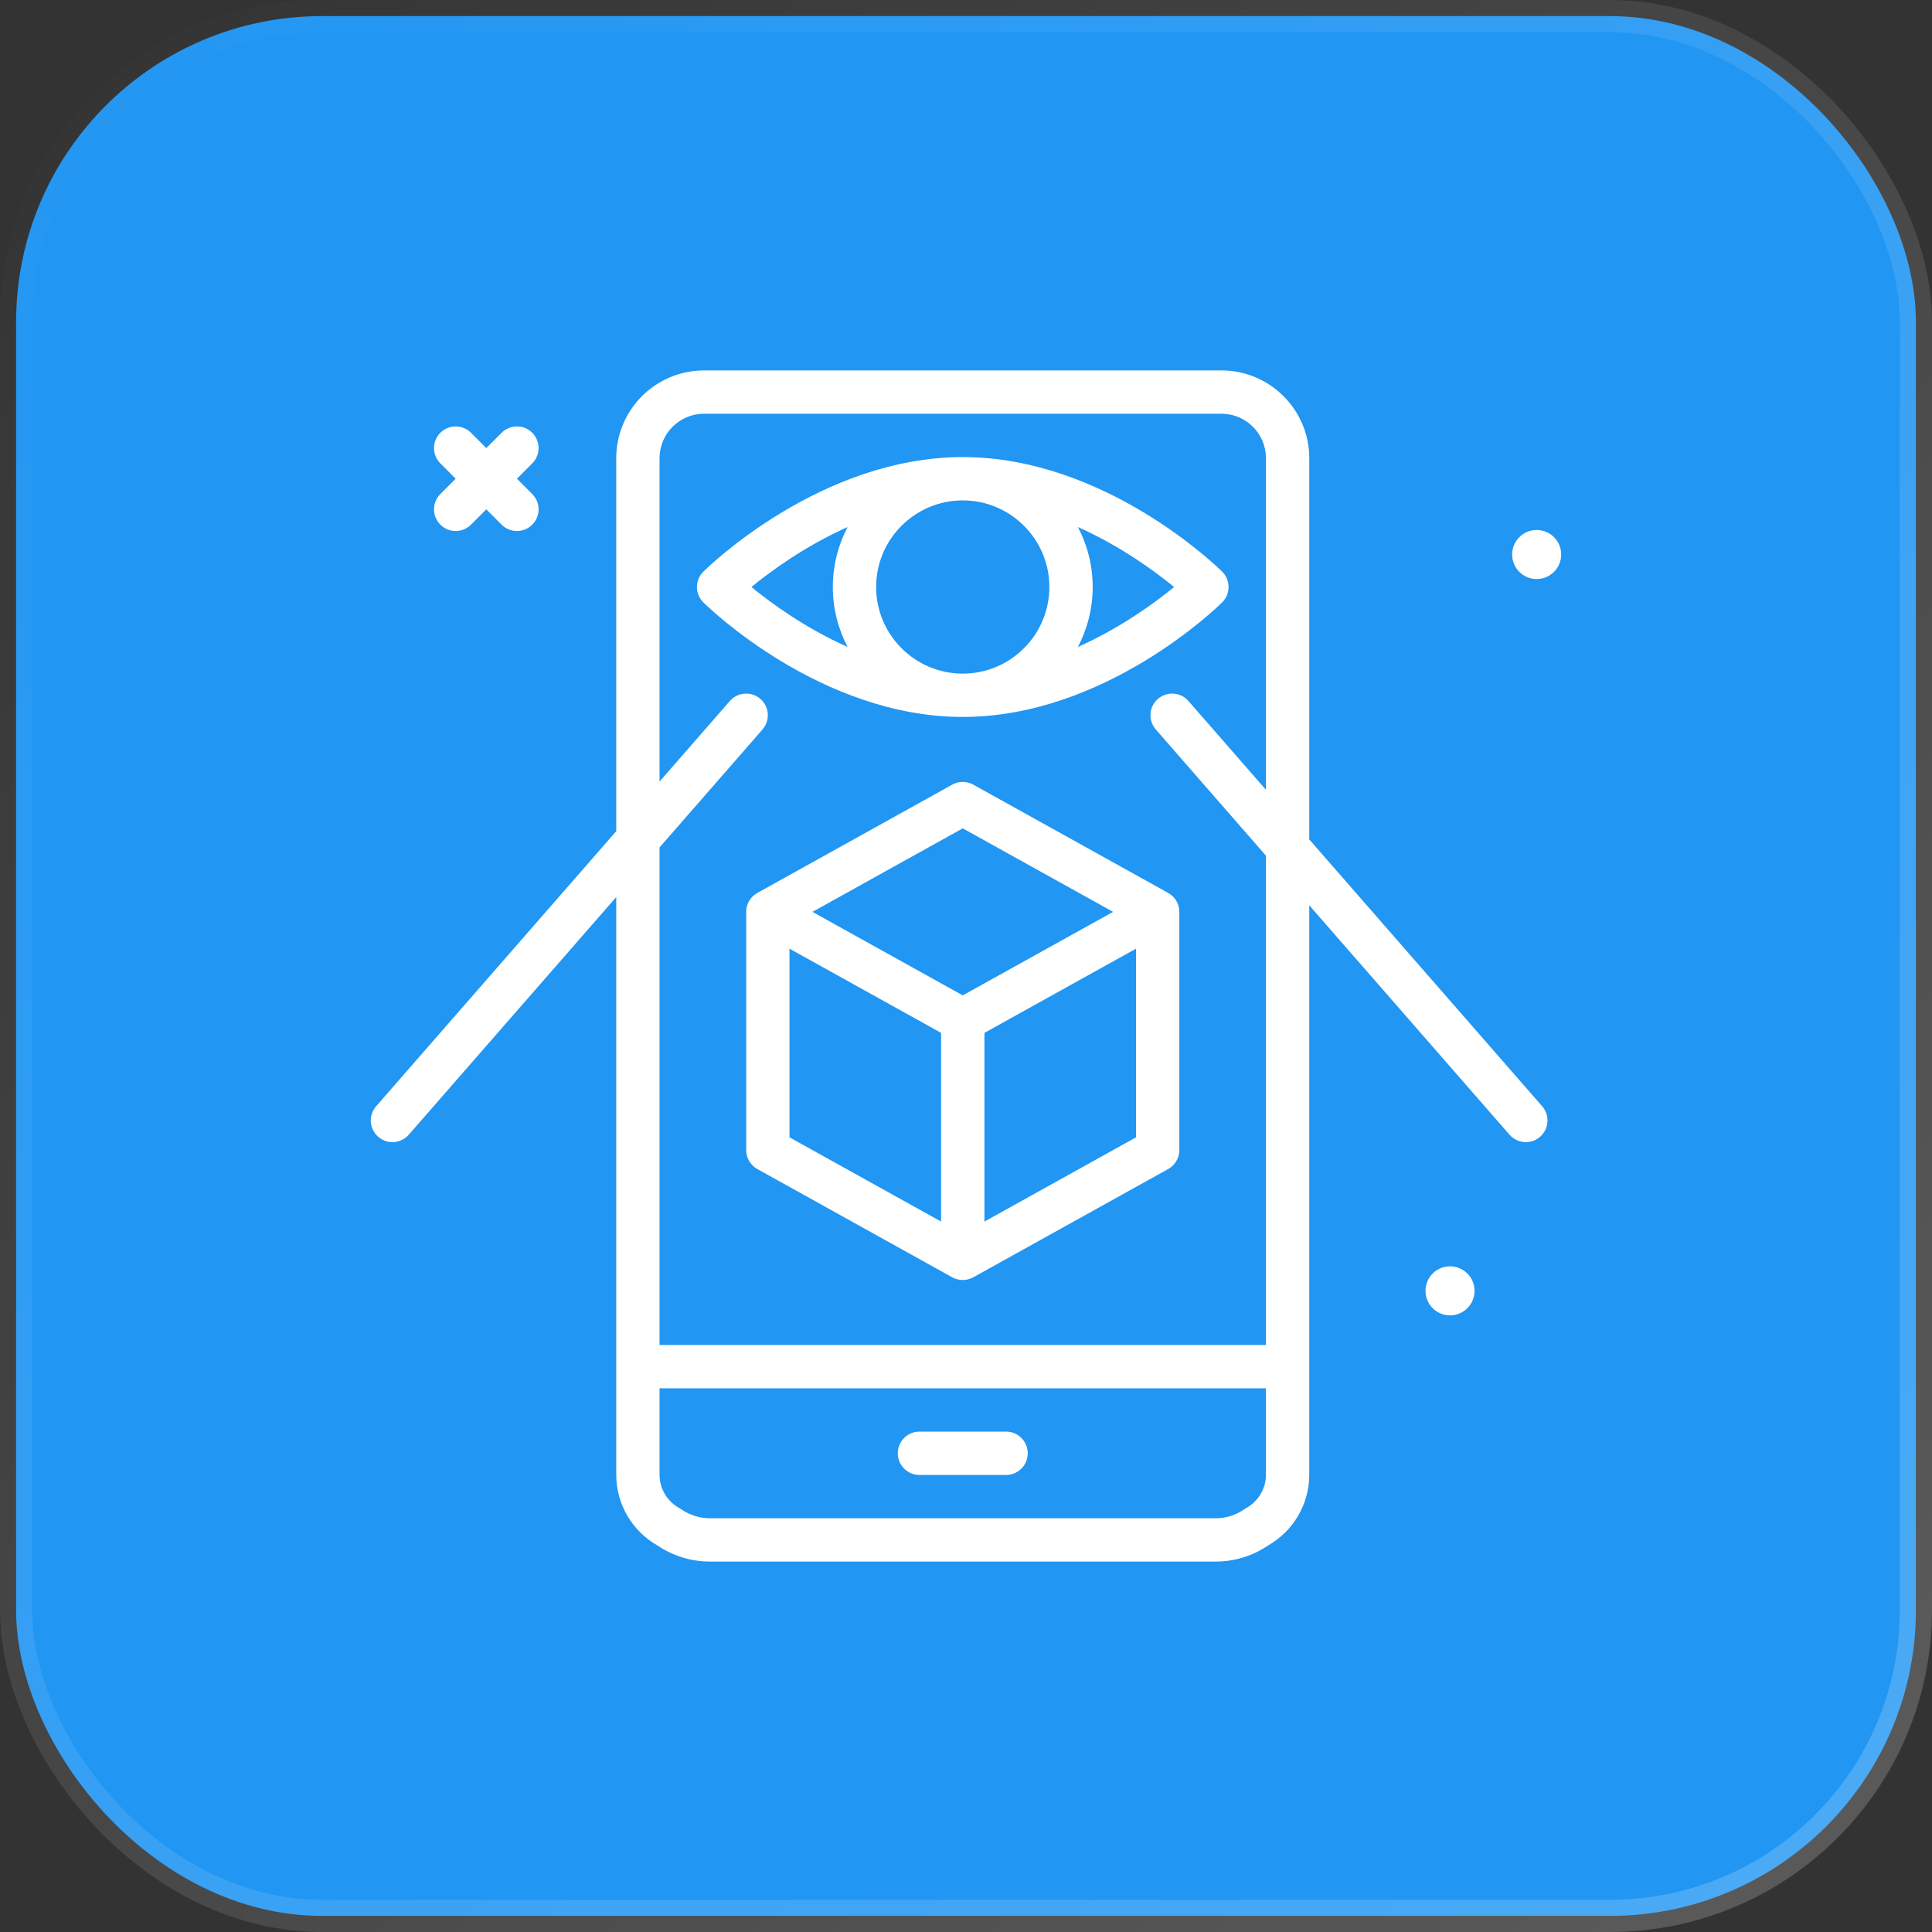
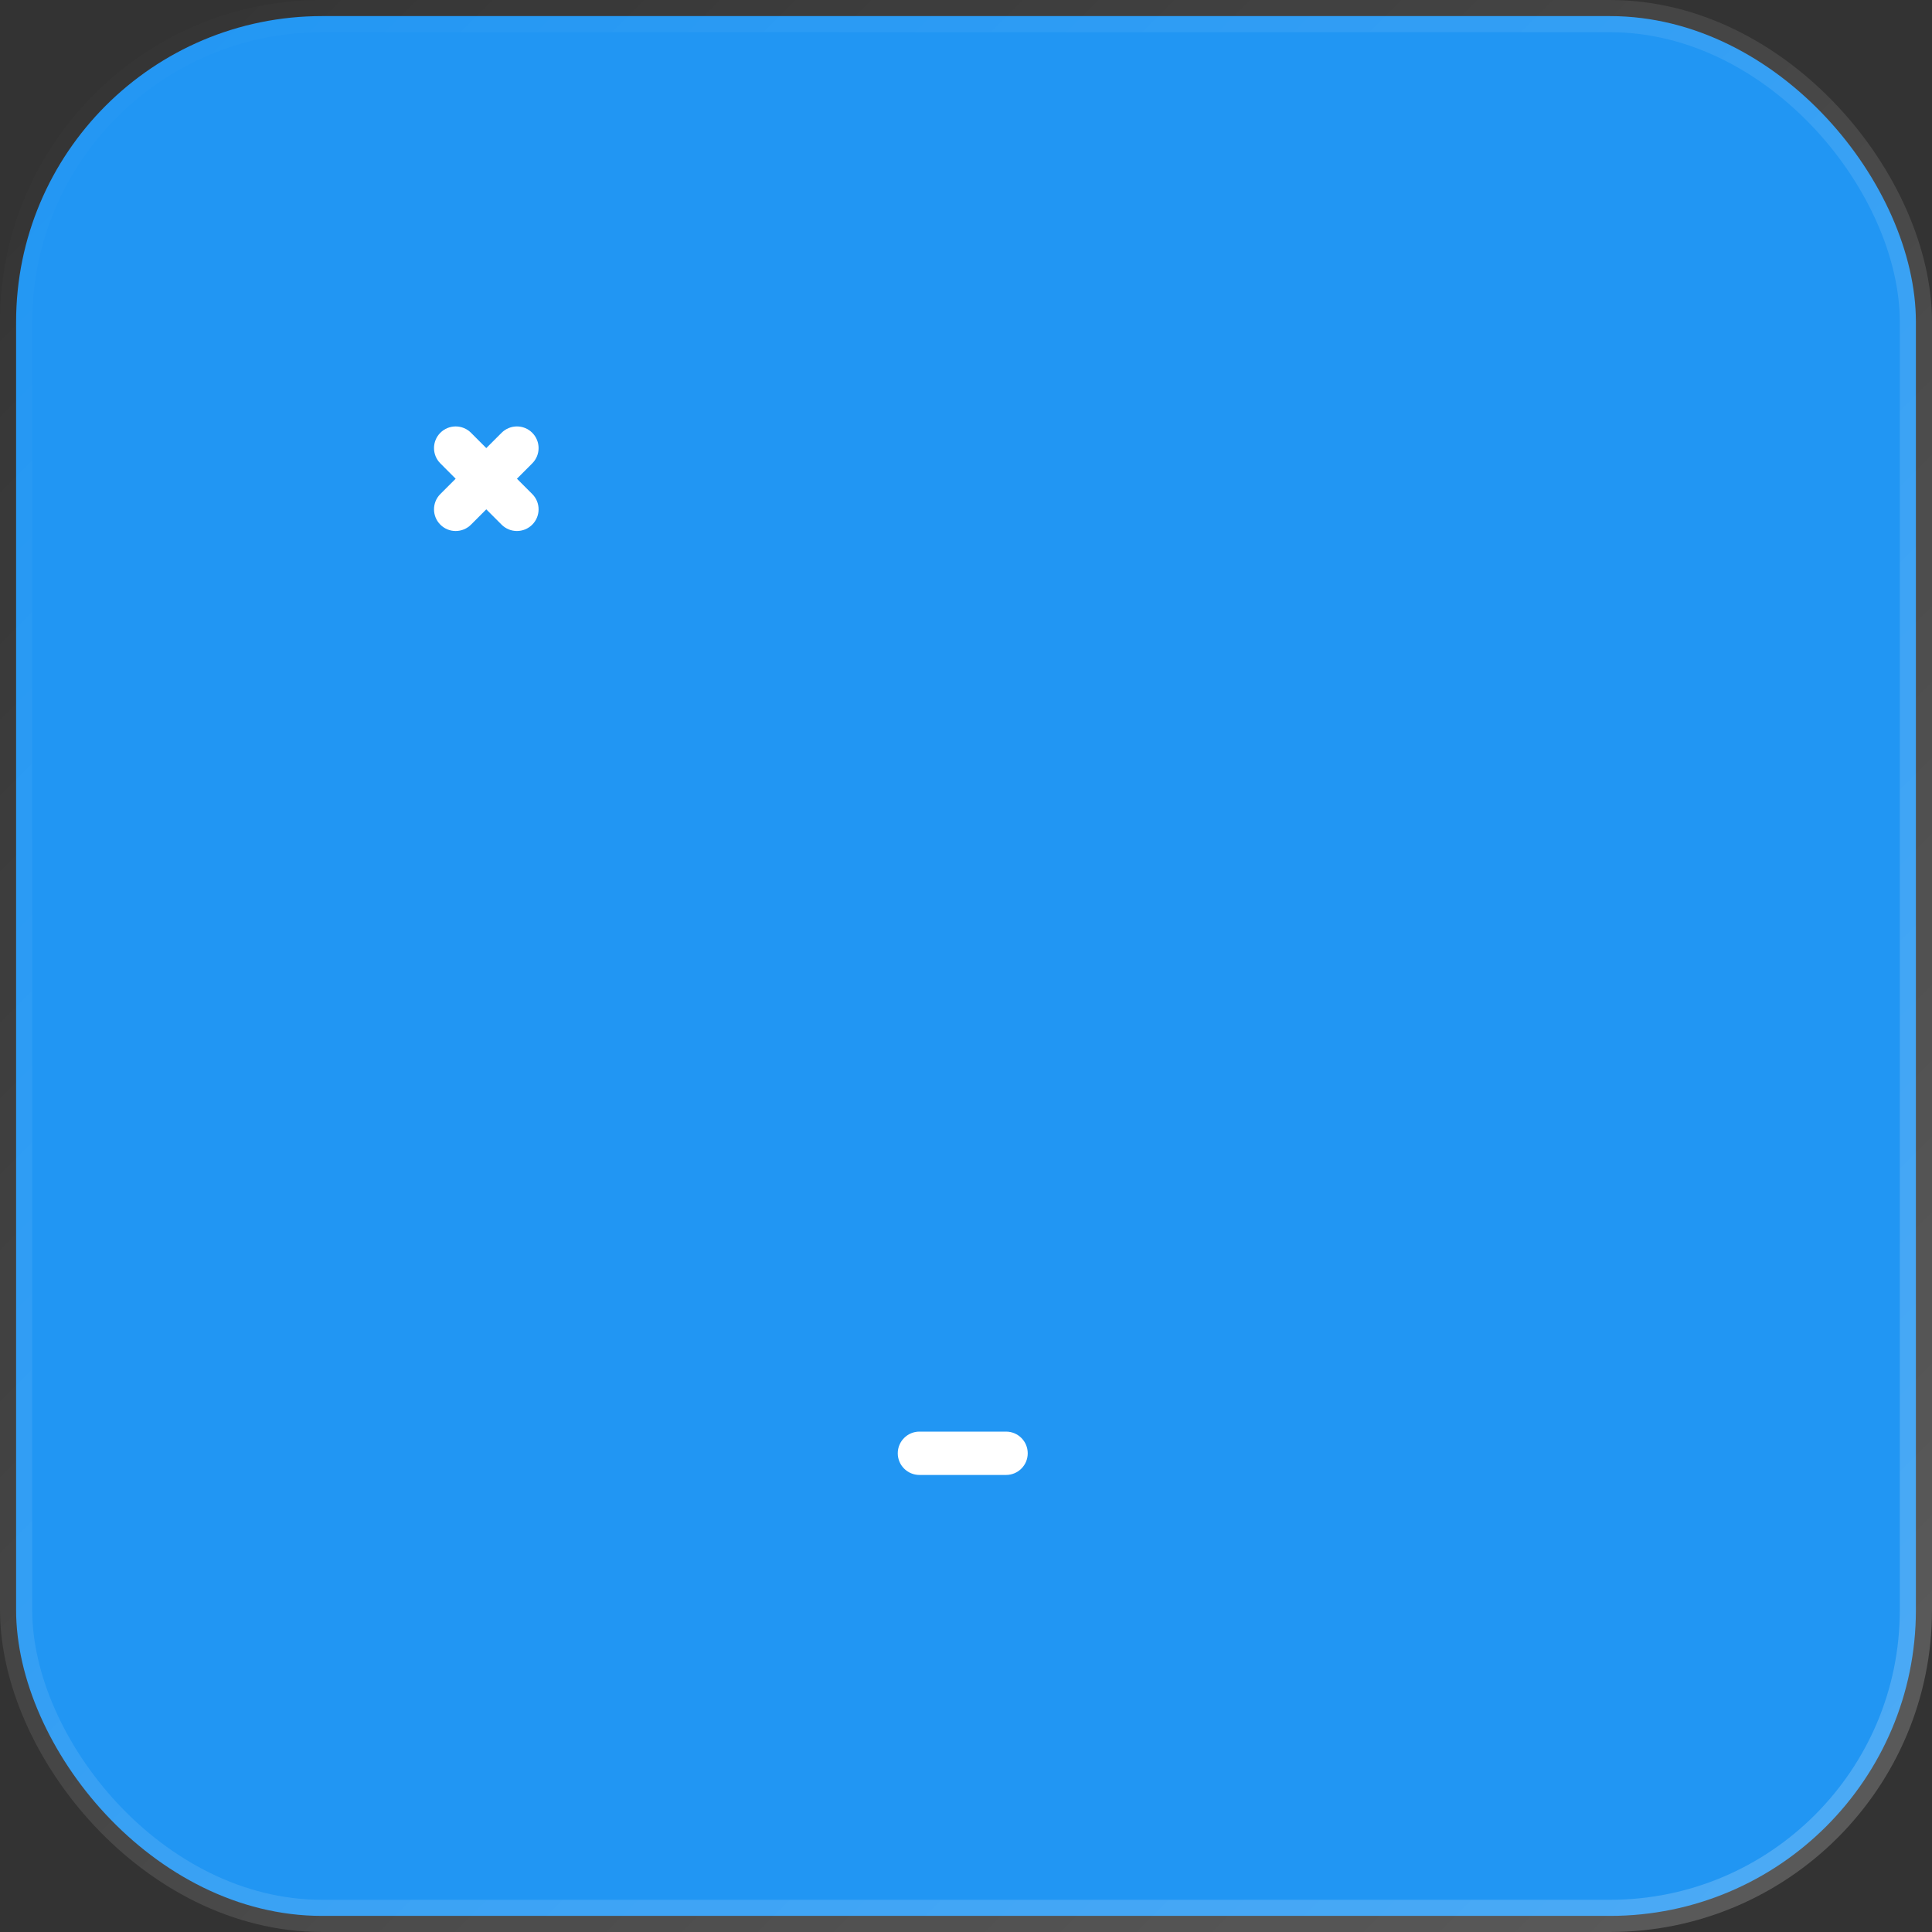
<svg xmlns="http://www.w3.org/2000/svg" width="60" height="60" viewBox="0 0 60 60" fill="none">
  <rect x="0" y="0" width="60" height="60" fill="#333333" stroke="none" />
  <rect x="0.5" y="0.5" width="59" height="59" rx="9.5" fill="#2196F3" stroke="url(#paint0_linear_10890_8368)" />
  <path d="M13.676 16.294C13.807 16.425 13.979 16.491 14.151 16.491C14.323 16.491 14.496 16.425 14.627 16.294L15.102 15.818L15.578 16.294C15.709 16.425 15.881 16.491 16.053 16.491C16.225 16.491 16.398 16.425 16.529 16.294C16.792 16.031 16.792 15.605 16.529 15.342L16.054 14.867L16.529 14.391C16.792 14.129 16.792 13.703 16.529 13.44C16.267 13.178 15.841 13.178 15.578 13.44L15.102 13.916L14.627 13.44C14.364 13.178 13.938 13.178 13.676 13.44C13.413 13.703 13.413 14.129 13.676 14.391L14.151 14.867L13.676 15.342C13.413 15.605 13.413 16.031 13.676 16.294Z" fill="white" />
-   <path d="M29.572 24.368L23.519 27.731C23.306 27.849 23.173 28.074 23.173 28.319V35.717C23.173 35.961 23.306 36.186 23.519 36.305L29.572 39.668C29.674 39.724 29.787 39.752 29.899 39.752C30.012 39.752 30.124 39.724 30.226 39.668L36.279 36.305C36.493 36.186 36.625 35.961 36.625 35.717V28.319C36.625 28.074 36.493 27.849 36.279 27.731L30.226 24.368C30.022 24.255 29.776 24.255 29.572 24.368ZM29.899 25.725L34.568 28.319L29.899 30.912L25.231 28.319L29.899 25.725ZM24.518 29.462L29.227 32.077V37.937L24.518 35.321V29.462ZM30.572 37.937V32.077L35.28 29.462V35.321L30.572 37.937Z" fill="white" />
-   <path d="M45.032 39.327C44.612 39.327 44.27 39.668 44.27 40.089C44.27 40.509 44.611 40.85 45.032 40.85C45.453 40.85 45.794 40.509 45.794 40.089C45.794 39.668 45.453 39.327 45.032 39.327Z" fill="white" />
-   <path d="M47.722 16.459C47.302 16.459 46.961 16.8 46.961 17.221C46.961 17.642 47.302 17.983 47.722 17.983C48.143 17.983 48.484 17.642 48.484 17.221C48.484 16.8 48.143 16.459 47.722 16.459Z" fill="white" />
-   <path d="M37.955 18.708C38.083 18.581 38.154 18.41 38.154 18.23C38.154 18.05 38.083 17.879 37.955 17.752C37.808 17.607 34.313 14.195 29.899 14.195C25.485 14.195 21.99 17.607 21.844 17.752C21.716 17.879 21.644 18.05 21.644 18.23C21.644 18.41 21.716 18.581 21.844 18.708C21.99 18.853 25.486 22.265 29.899 22.265C34.313 22.265 37.808 18.853 37.955 18.708ZM27.209 18.23C27.209 16.747 28.416 15.54 29.899 15.54C31.383 15.54 32.589 16.747 32.589 18.23C32.589 19.713 31.383 20.92 29.899 20.92C28.416 20.92 27.209 19.713 27.209 18.23ZM33.476 20.092C33.767 19.535 33.935 18.902 33.935 18.23C33.935 17.558 33.767 16.926 33.476 16.368C34.801 16.96 35.861 17.737 36.463 18.23C35.861 18.723 34.801 19.5 33.476 20.092ZM26.323 16.368C26.031 16.926 25.864 17.558 25.864 18.23C25.864 18.902 26.031 19.535 26.323 20.092C24.997 19.5 23.937 18.723 23.336 18.23C23.937 17.737 24.997 16.961 26.323 16.368Z" fill="white" />
-   <path d="M40.66 26.069V14.229C40.66 12.726 39.438 11.504 37.935 11.504H21.863C20.36 11.504 19.138 12.727 19.138 14.229V25.813L11.682 34.355C11.437 34.634 11.466 35.059 11.746 35.304C11.873 35.415 12.031 35.47 12.188 35.47C12.376 35.47 12.562 35.392 12.695 35.239L19.138 27.859V45.803C19.138 46.713 19.632 47.553 20.43 48.004C20.911 48.326 21.469 48.496 22.047 48.496H37.752C38.33 48.496 38.888 48.326 39.368 48.004C40.166 47.553 40.66 46.713 40.66 45.803V28.115L46.879 35.239C47.012 35.392 47.199 35.47 47.386 35.47C47.544 35.47 47.701 35.415 47.828 35.304C48.108 35.059 48.137 34.635 47.893 34.355L40.66 26.069ZM38.691 46.841C38.672 46.852 38.653 46.864 38.634 46.877C38.373 47.056 38.068 47.151 37.752 47.151H22.047C21.731 47.151 21.426 47.056 21.164 46.877C21.146 46.864 21.127 46.852 21.107 46.841C20.722 46.63 20.483 46.233 20.483 45.803V43.115H39.315V45.803C39.315 46.233 39.076 46.63 38.691 46.841ZM39.315 41.77H20.483V26.318L23.68 22.655C23.924 22.375 23.895 21.951 23.616 21.706C23.336 21.462 22.911 21.491 22.666 21.77L20.483 24.272V14.229C20.483 13.468 21.102 12.849 21.863 12.849H37.935C38.696 12.849 39.315 13.468 39.315 14.229V24.528L36.908 21.77C36.664 21.491 36.239 21.462 35.959 21.706C35.679 21.95 35.65 22.375 35.895 22.655L39.315 26.574V41.77Z" fill="white" />
  <path d="M31.244 44.46H28.554C28.183 44.46 27.881 44.762 27.881 45.133C27.881 45.505 28.183 45.806 28.554 45.806H31.244C31.616 45.806 31.917 45.505 31.917 45.133C31.917 44.762 31.616 44.46 31.244 44.46Z" fill="white" />
  <defs>
    <linearGradient id="paint0_linear_10890_8368" x1="0" y1="0" x2="60" y2="60" gradientUnits="userSpaceOnUse">
      <stop stop-color="white" stop-opacity="0" />
      <stop offset="1" stop-color="white" stop-opacity="0.2" />
    </linearGradient>
  </defs>
</svg>